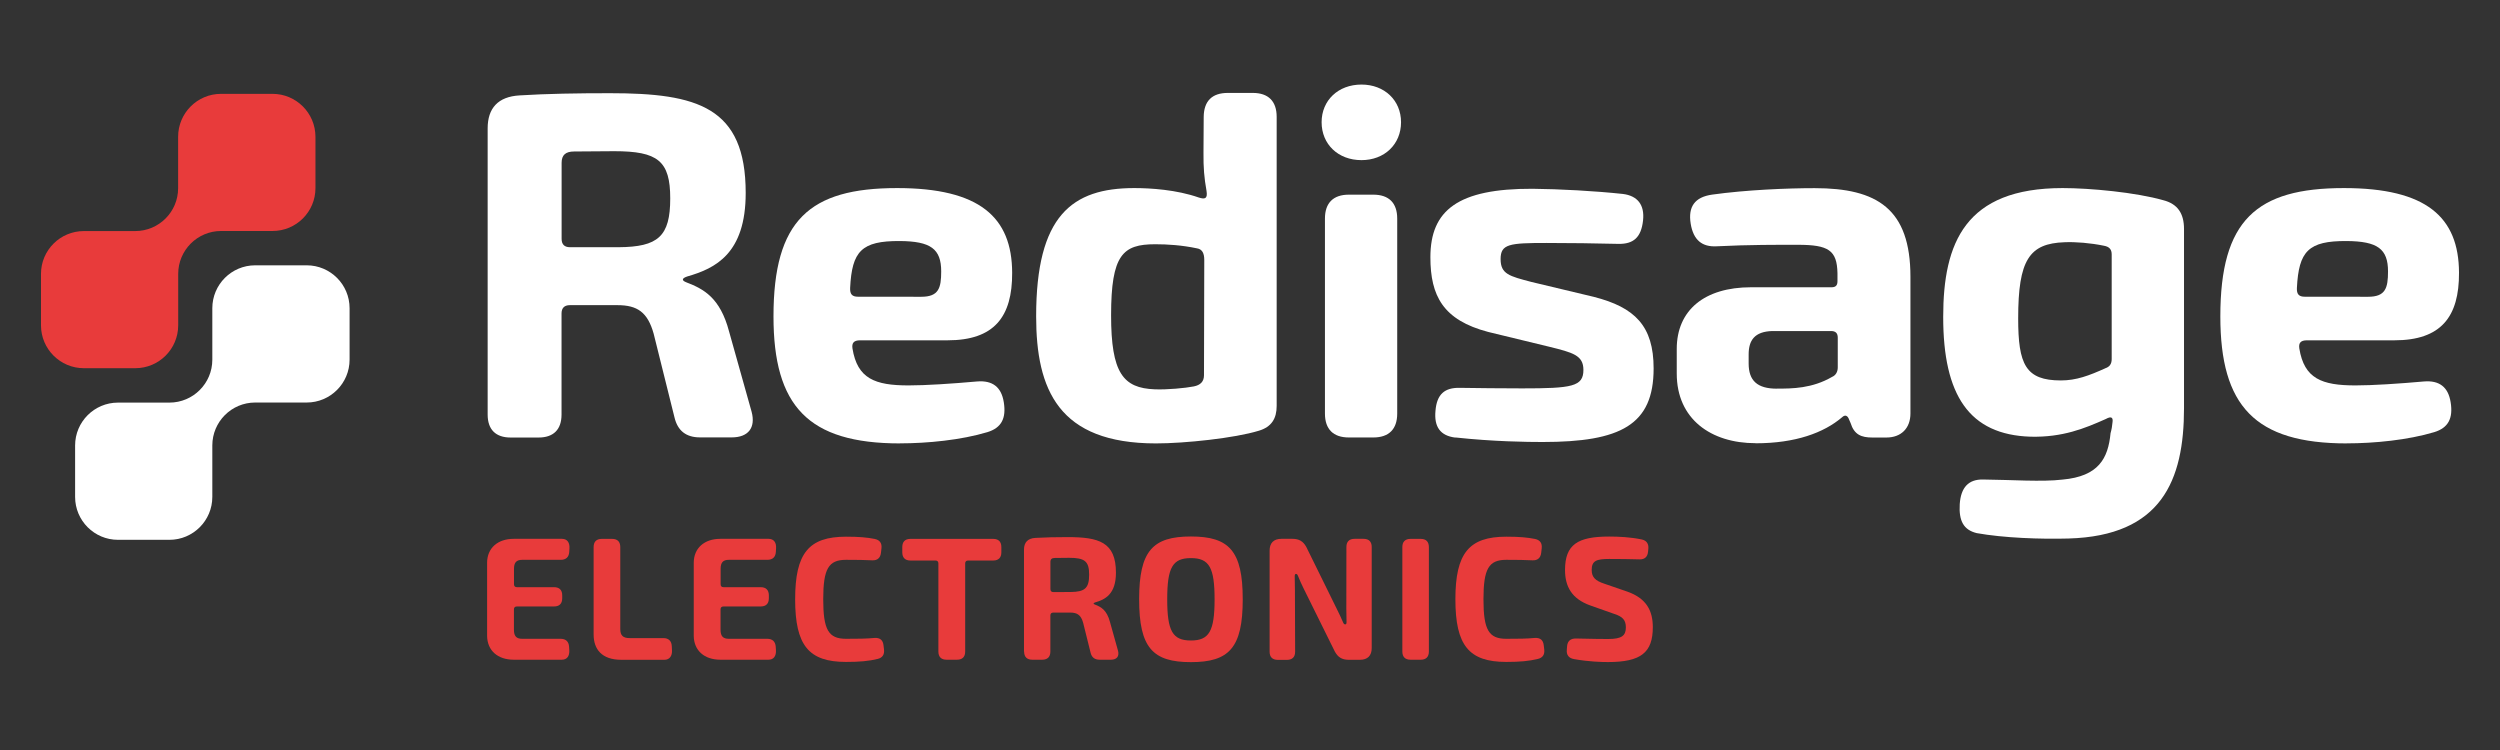
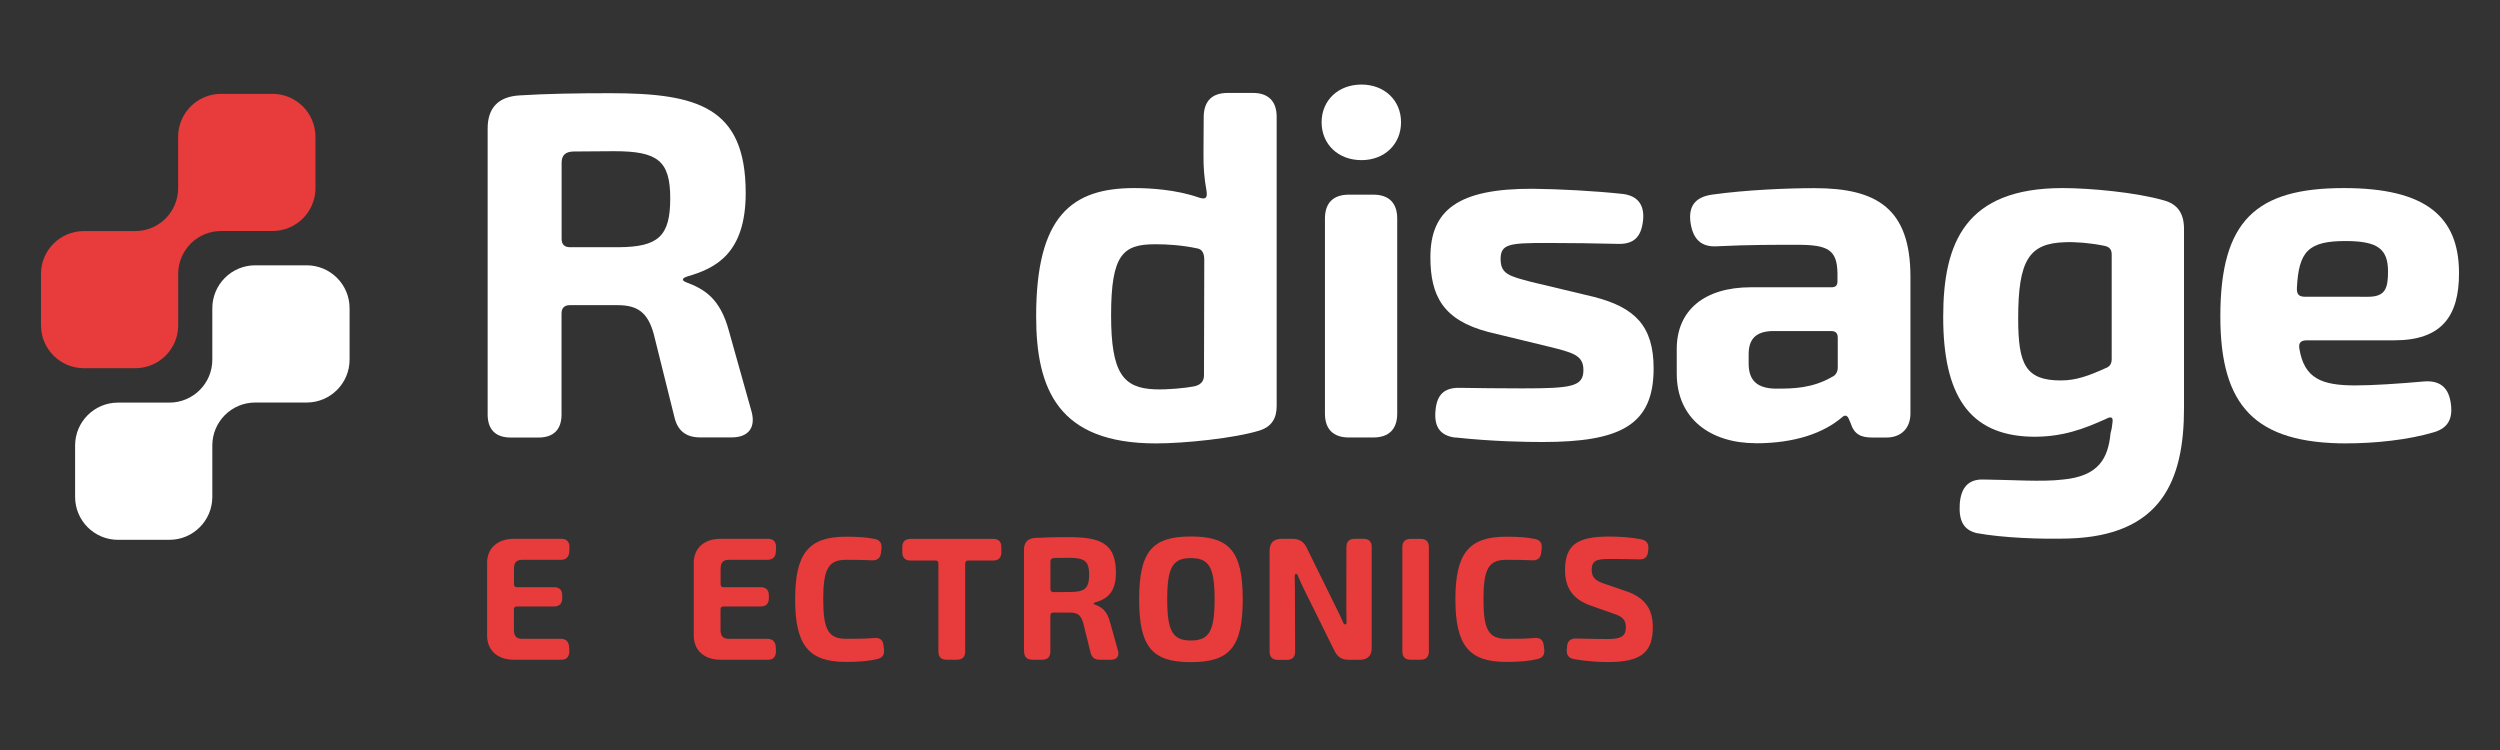
<svg xmlns="http://www.w3.org/2000/svg" width="500" zoomAndPan="magnify" viewBox="0 0 375 112.5" height="150" preserveAspectRatio="xMidYMid meet" version="1.0">
  <rect x="0" y="0" width="375" height="112.5" fill="#333333" stroke="none" />
  <defs>
    <clipPath id="41efa92ade">
      <path d="M 6 14 L 47.52 14 L 47.52 55.449 L 6 55.449 Z M 6 14 " clip-rule="nonzero" />
    </clipPath>
    <clipPath id="9ca3686de5">
      <path d="M 40.875 14.078 L 33.152 14.078 C 29.602 14.078 26.719 16.961 26.719 20.516 L 26.719 28.227 C 26.719 31.777 23.836 34.66 20.285 34.66 L 12.582 34.66 C 9.031 34.66 6.148 37.531 6.148 41.086 L 6.148 48.797 C 6.148 52.348 9.031 55.23 12.582 55.23 L 20.293 55.23 C 23.848 55.23 26.73 52.348 26.73 48.797 L 26.73 41.086 C 26.73 37.531 29.613 34.648 33.164 34.648 L 40.887 34.648 C 44.438 34.648 47.32 31.77 47.32 28.215 L 47.32 20.516 C 47.312 16.961 44.43 14.078 40.875 14.078 " clip-rule="nonzero" />
    </clipPath>
    <clipPath id="e411db9623">
      <path d="M 0.086 0 L 41.422 0 L 41.422 41.434 L 0.086 41.434 Z M 0.086 0 " clip-rule="nonzero" />
    </clipPath>
    <clipPath id="ddbb1b98a6">
      <path d="M 34.875 0.078 L 27.152 0.078 C 23.602 0.078 20.719 2.961 20.719 6.516 L 20.719 14.227 C 20.719 17.777 17.836 20.66 14.285 20.66 L 6.582 20.66 C 3.031 20.66 0.148 23.531 0.148 27.086 L 0.148 34.797 C 0.148 38.348 3.031 41.23 6.582 41.23 L 14.293 41.23 C 17.848 41.23 20.73 38.348 20.73 34.797 L 20.73 27.086 C 20.73 23.531 23.613 20.648 27.164 20.648 L 34.887 20.648 C 38.438 20.648 41.32 17.77 41.32 14.215 L 41.32 6.516 C 41.312 2.961 38.43 0.078 34.875 0.078 " clip-rule="nonzero" />
    </clipPath>
    <clipPath id="77268e04f0">
      <rect x="0" width="42" y="0" height="42" />
    </clipPath>
    <clipPath id="b8663b91b6">
      <path d="M 11.059 39.664 L 52.633 39.664 L 52.633 81 L 11.059 81 Z M 11.059 39.664 " clip-rule="nonzero" />
    </clipPath>
    <clipPath id="61feddc21e">
      <path d="M 45.992 39.797 L 38.281 39.797 C 34.727 39.797 31.848 42.68 31.848 46.234 L 31.848 53.957 C 31.848 57.508 28.965 60.391 25.41 60.391 L 17.699 60.391 C 14.148 60.391 11.266 63.273 11.266 66.824 L 11.266 74.535 C 11.266 78.09 14.148 80.973 17.699 80.973 L 25.41 80.973 C 28.965 80.973 31.848 78.09 31.848 74.535 L 31.848 66.816 C 31.848 63.262 34.727 60.379 38.281 60.379 L 46.004 60.379 C 49.555 60.379 52.438 57.496 52.438 53.945 L 52.438 46.234 C 52.438 42.68 49.555 39.797 46.004 39.797 " clip-rule="nonzero" />
    </clipPath>
    <clipPath id="c2283c047c">
      <path d="M 0.105 0.664 L 41.441 0.664 L 41.441 42 L 0.105 42 Z M 0.105 0.664 " clip-rule="nonzero" />
    </clipPath>
    <clipPath id="4fb13c9e26">
      <path d="M 34.992 0.797 L 27.281 0.797 C 23.727 0.797 20.848 3.68 20.848 7.234 L 20.848 14.957 C 20.848 18.508 17.965 21.391 14.41 21.391 L 6.699 21.391 C 3.148 21.391 0.266 24.273 0.266 27.824 L 0.266 35.535 C 0.266 39.09 3.148 41.973 6.699 41.973 L 14.41 41.973 C 17.965 41.973 20.848 39.09 20.848 35.535 L 20.848 27.816 C 20.848 24.262 23.727 21.379 27.281 21.379 L 35.004 21.379 C 38.555 21.379 41.438 18.496 41.438 14.945 L 41.438 7.234 C 41.438 3.68 38.555 0.797 35.004 0.797 " clip-rule="nonzero" />
    </clipPath>
    <clipPath id="43c03c5008">
      <rect x="0" width="42" y="0" height="42" />
    </clipPath>
    <clipPath id="344eb04416">
      <path d="M 73.047 80.797 L 85.488 80.797 L 85.488 98.996 L 73.047 98.996 Z M 73.047 80.797 " clip-rule="nonzero" />
    </clipPath>
    <clipPath id="8bd3ddc7e9">
      <path d="M 73.066 95.395 L 73.066 84.398 C 73.078 82.215 74.652 80.824 77.059 80.824 L 84.301 80.824 C 85.078 80.824 85.469 81.387 85.418 82.227 L 85.387 82.781 C 85.344 83.559 84.895 83.973 84.121 83.973 L 78.332 83.973 C 77.473 83.973 77.098 84.363 77.098 85.324 L 77.098 87.629 C 77.098 87.93 77.25 88.078 77.547 88.078 L 83.109 88.078 C 83.906 88.078 84.332 88.504 84.332 89.301 L 84.332 89.746 C 84.332 90.543 83.906 90.969 83.109 90.969 L 77.535 90.969 C 77.238 90.969 77.09 91.121 77.09 91.418 L 77.09 94.469 C 77.09 95.426 77.461 95.82 78.324 95.82 L 84.098 95.82 C 84.875 95.82 85.312 96.234 85.363 97.012 L 85.395 97.555 C 85.438 98.406 85.055 98.957 84.277 98.957 L 77.059 98.957 C 74.641 98.957 73.09 97.566 73.066 95.383 " clip-rule="nonzero" />
    </clipPath>
    <clipPath id="44a44953b6">
      <path d="M 0.047 0.797 L 12.488 0.797 L 12.488 18.996 L 0.047 18.996 Z M 0.047 0.797 " clip-rule="nonzero" />
    </clipPath>
    <clipPath id="65fc08f2e1">
      <path d="M 0.066 15.395 L 0.066 4.398 C 0.078 2.215 1.652 0.824 4.059 0.824 L 11.301 0.824 C 12.078 0.824 12.469 1.387 12.418 2.227 L 12.387 2.781 C 12.344 3.559 11.895 3.973 11.121 3.973 L 5.332 3.973 C 4.473 3.973 4.098 4.363 4.098 5.324 L 4.098 7.629 C 4.098 7.93 4.25 8.078 4.547 8.078 L 10.109 8.078 C 10.906 8.078 11.332 8.504 11.332 9.301 L 11.332 9.746 C 11.332 10.543 10.906 10.969 10.109 10.969 L 4.535 10.969 C 4.238 10.969 4.09 11.121 4.09 11.418 L 4.09 14.469 C 4.09 15.426 4.461 15.82 5.324 15.82 L 11.098 15.82 C 11.875 15.82 12.312 16.234 12.363 17.012 L 12.395 17.555 C 12.438 18.406 12.055 18.957 11.277 18.957 L 4.059 18.957 C 1.641 18.957 0.09 17.566 0.066 15.383 " clip-rule="nonzero" />
    </clipPath>
    <clipPath id="8e8bf72910">
      <rect x="0" width="13" y="0" height="19" />
    </clipPath>
    <clipPath id="74cc1664dc">
-       <path d="M 89 80.797 L 100.805 80.797 L 100.805 98.996 L 89 98.996 Z M 89 80.797 " clip-rule="nonzero" />
-     </clipPath>
+       </clipPath>
    <clipPath id="befc6460fe">
      <path d="M 89.043 95.172 L 89.043 82.059 C 89.043 81.258 89.469 80.832 90.266 80.832 L 91.82 80.832 C 92.617 80.832 93.043 81.258 93.043 82.059 L 93.043 94.363 C 93.043 95.32 93.449 95.715 94.449 95.715 L 99.5 95.715 C 100.277 95.715 100.723 96.129 100.766 96.906 L 100.797 97.566 C 100.84 98.352 100.457 98.969 99.68 98.969 L 93.191 98.969 C 90.277 98.969 89.043 97.395 89.043 95.172 " clip-rule="nonzero" />
    </clipPath>
    <clipPath id="d18b5b23e0">
      <path d="M 0 0.797 L 11.805 0.797 L 11.805 18.996 L 0 18.996 Z M 0 0.797 " clip-rule="nonzero" />
    </clipPath>
    <clipPath id="5b3c004c2e">
      <path d="M 0.043 15.172 L 0.043 2.059 C 0.043 1.258 0.469 0.832 1.266 0.832 L 2.82 0.832 C 3.617 0.832 4.043 1.258 4.043 2.059 L 4.043 14.363 C 4.043 15.32 4.449 15.715 5.449 15.715 L 10.5 15.715 C 11.277 15.715 11.723 16.129 11.766 16.906 L 11.797 17.566 C 11.84 18.352 11.457 18.969 10.68 18.969 L 4.191 18.969 C 1.277 18.969 0.043 17.395 0.043 15.172 " clip-rule="nonzero" />
    </clipPath>
    <clipPath id="cef58c2a1e">
      <rect x="0" width="12" y="0" height="19" />
    </clipPath>
    <clipPath id="2a04aa9bec">
      <path d="M 104.031 80.797 L 116.469 80.797 L 116.469 98.996 L 104.031 98.996 Z M 104.031 80.797 " clip-rule="nonzero" />
    </clipPath>
    <clipPath id="0157860691">
      <path d="M 104.062 95.395 L 104.062 84.398 C 104.074 82.215 105.648 80.824 108.051 80.824 L 115.297 80.824 C 116.07 80.824 116.465 81.387 116.41 82.227 L 116.379 82.781 C 116.336 83.559 115.891 83.973 115.113 83.973 L 109.328 83.973 C 108.465 83.973 108.094 84.363 108.094 85.324 L 108.094 87.629 C 108.094 87.93 108.242 88.078 108.539 88.078 L 114.105 88.078 C 114.902 88.078 115.328 88.504 115.328 89.301 L 115.328 89.746 C 115.328 90.543 114.902 90.969 114.105 90.969 L 108.531 90.969 C 108.23 90.969 108.082 91.121 108.082 91.418 L 108.082 94.469 C 108.082 95.426 108.457 95.82 109.316 95.82 L 115.094 95.82 C 115.871 95.82 116.305 96.234 116.359 97.012 L 116.391 97.555 C 116.434 98.406 116.051 98.957 115.273 98.957 L 108.051 98.957 C 105.637 98.957 104.086 97.566 104.062 95.383 " clip-rule="nonzero" />
    </clipPath>
    <clipPath id="098fca50d1">
      <path d="M 0.051 0.797 L 12.469 0.797 L 12.469 18.996 L 0.051 18.996 Z M 0.051 0.797 " clip-rule="nonzero" />
    </clipPath>
    <clipPath id="4221843c97">
      <path d="M 0.062 15.395 L 0.062 4.398 C 0.074 2.215 1.648 0.824 4.051 0.824 L 11.297 0.824 C 12.07 0.824 12.465 1.387 12.41 2.227 L 12.379 2.781 C 12.336 3.559 11.891 3.973 11.113 3.973 L 5.328 3.973 C 4.465 3.973 4.094 4.363 4.094 5.324 L 4.094 7.629 C 4.094 7.93 4.242 8.078 4.539 8.078 L 10.105 8.078 C 10.902 8.078 11.328 8.504 11.328 9.301 L 11.328 9.746 C 11.328 10.543 10.902 10.969 10.105 10.969 L 4.531 10.969 C 4.23 10.969 4.082 11.121 4.082 11.418 L 4.082 14.469 C 4.082 15.426 4.457 15.82 5.316 15.82 L 11.094 15.82 C 11.871 15.82 12.305 16.234 12.359 17.012 L 12.391 17.555 C 12.434 18.406 12.051 18.957 11.273 18.957 L 4.051 18.957 C 1.637 18.957 0.086 17.566 0.062 15.383 " clip-rule="nonzero" />
    </clipPath>
    <clipPath id="ecbaf7bfaf">
      <rect x="0" width="13" y="0" height="19" />
    </clipPath>
    <clipPath id="b55ec5722b">
      <path d="M 119.23 80.453 L 132.707 80.453 L 132.707 99.34 L 119.23 99.34 Z M 119.23 80.453 " clip-rule="nonzero" />
    </clipPath>
    <clipPath id="071c2d520c">
      <path d="M 119.273 89.895 C 119.273 82.98 121.305 80.504 126.91 80.504 C 128.855 80.504 130.039 80.609 131.227 80.844 C 131.973 81.004 132.312 81.492 132.219 82.258 L 132.145 82.918 C 132.059 83.695 131.59 84.09 130.824 84.047 C 129.688 83.992 128.633 83.973 126.91 83.973 C 124.273 83.973 123.484 85.312 123.484 89.895 C 123.484 94.48 124.273 95.82 126.91 95.82 C 128.719 95.82 129.984 95.809 131.188 95.691 C 131.973 95.641 132.441 95.992 132.527 96.801 L 132.602 97.426 C 132.688 98.16 132.379 98.672 131.645 98.84 C 130.336 99.16 128.953 99.289 126.91 99.289 C 121.305 99.289 119.273 96.82 119.273 89.895 " clip-rule="nonzero" />
    </clipPath>
    <clipPath id="d7c3eae746">
      <path d="M 0.23 0.453 L 13.707 0.453 L 13.707 19.34 L 0.23 19.34 Z M 0.23 0.453 " clip-rule="nonzero" />
    </clipPath>
    <clipPath id="f9f72770ed">
      <path d="M 0.273 9.895 C 0.273 2.98 2.305 0.504 7.91 0.504 C 9.855 0.504 11.039 0.609 12.227 0.844 C 12.973 1.004 13.312 1.492 13.219 2.258 L 13.145 2.918 C 13.059 3.695 12.59 4.09 11.824 4.047 C 10.688 3.992 9.633 3.973 7.91 3.973 C 5.273 3.973 4.484 5.312 4.484 9.895 C 4.484 14.48 5.273 15.82 7.91 15.82 C 9.719 15.82 10.984 15.809 12.188 15.691 C 12.973 15.641 13.441 15.992 13.527 16.801 L 13.602 17.426 C 13.688 18.16 13.379 18.672 12.645 18.84 C 11.336 19.16 9.953 19.289 7.91 19.289 C 2.305 19.289 0.273 16.82 0.273 9.895 " clip-rule="nonzero" />
    </clipPath>
    <clipPath id="7cbf3d624b">
      <rect x="0" width="14" y="0" height="20" />
    </clipPath>
    <clipPath id="5b6188eec7">
      <path d="M 135.242 80.797 L 150.215 80.797 L 150.215 98.996 L 135.242 98.996 Z M 135.242 80.797 " clip-rule="nonzero" />
    </clipPath>
    <clipPath id="ae19171b54">
      <path d="M 140.758 97.734 L 140.758 84.523 C 140.758 84.227 140.609 84.078 140.312 84.078 L 136.566 84.078 C 135.77 84.078 135.344 83.652 135.344 82.855 L 135.344 82.059 C 135.344 81.258 135.77 80.832 136.566 80.832 L 148.98 80.832 C 149.777 80.832 150.203 81.258 150.203 82.059 L 150.203 82.855 C 150.203 83.652 149.777 84.078 148.98 84.078 L 145.227 84.078 C 144.93 84.078 144.777 84.227 144.777 84.523 L 144.777 97.734 C 144.777 98.531 144.355 98.957 143.555 98.957 L 141.98 98.957 C 141.184 98.957 140.758 98.531 140.758 97.734 " clip-rule="nonzero" />
    </clipPath>
    <clipPath id="653eadf4df">
      <path d="M 0.242 0.797 L 15.215 0.797 L 15.215 18.996 L 0.242 18.996 Z M 0.242 0.797 " clip-rule="nonzero" />
    </clipPath>
    <clipPath id="578f8ebd48">
      <path d="M 5.758 17.734 L 5.758 4.523 C 5.758 4.227 5.609 4.078 5.312 4.078 L 1.566 4.078 C 0.77 4.078 0.344 3.652 0.344 2.855 L 0.344 2.059 C 0.344 1.258 0.77 0.832 1.566 0.832 L 13.98 0.832 C 14.777 0.832 15.203 1.258 15.203 2.059 L 15.203 2.855 C 15.203 3.652 14.777 4.078 13.98 4.078 L 10.227 4.078 C 9.93 4.078 9.777 4.227 9.777 4.523 L 9.777 17.734 C 9.777 18.531 9.355 18.957 8.555 18.957 L 6.98 18.957 C 6.184 18.957 5.758 18.531 5.758 17.734 " clip-rule="nonzero" />
    </clipPath>
    <clipPath id="bbb083e7cc">
      <rect x="0" width="16" y="0" height="19" />
    </clipPath>
    <clipPath id="765c3e5853">
      <path d="M 153.555 80.566 L 167.836 80.566 L 167.836 98.996 L 153.555 98.996 Z M 153.555 80.566 " clip-rule="nonzero" />
    </clipPath>
    <clipPath id="a11433ec77">
      <path d="M 153.598 97.734 L 153.598 82.449 C 153.598 81.375 154.148 80.75 155.309 80.684 C 156.766 80.602 158.383 80.566 160.137 80.566 C 164.809 80.566 167.391 81.293 167.391 85.898 C 167.391 89.141 165.766 89.93 164.266 90.363 C 163.988 90.461 163.945 90.578 164.234 90.684 C 165.125 91.023 166.02 91.48 166.5 93.309 L 167.699 97.598 C 167.926 98.449 167.52 98.957 166.637 98.957 L 164.945 98.957 C 164.203 98.957 163.754 98.605 163.586 97.895 L 162.469 93.406 C 162.148 92.258 161.594 91.887 160.531 91.887 L 158 91.887 C 157.703 91.887 157.555 92.035 157.555 92.332 L 157.555 97.734 C 157.555 98.531 157.129 98.957 156.332 98.957 L 154.84 98.957 C 154.043 98.957 153.617 98.531 153.617 97.734 M 160.617 88.801 C 162.734 88.777 163.371 88.227 163.371 86.195 C 163.371 84.184 162.711 83.672 160.371 83.672 C 159.66 83.672 158.945 83.695 158.234 83.695 C 157.777 83.695 157.562 83.875 157.562 84.301 L 157.562 88.363 C 157.562 88.664 157.715 88.812 158.012 88.812 Z M 160.617 88.801 " clip-rule="nonzero" />
    </clipPath>
    <clipPath id="731f8b265c">
      <path d="M 0.555 0.566 L 14.836 0.566 L 14.836 18.996 L 0.555 18.996 Z M 0.555 0.566 " clip-rule="nonzero" />
    </clipPath>
    <clipPath id="6503b4f459">
      <path d="M 0.598 17.734 L 0.598 2.449 C 0.598 1.375 1.148 0.75 2.309 0.684 C 3.766 0.602 5.383 0.566 7.137 0.566 C 11.809 0.566 14.391 1.293 14.391 5.898 C 14.391 9.141 12.766 9.93 11.266 10.363 C 10.988 10.461 10.945 10.578 11.234 10.684 C 12.125 11.023 13.02 11.48 13.5 13.309 L 14.699 17.598 C 14.926 18.449 14.52 18.957 13.637 18.957 L 11.945 18.957 C 11.203 18.957 10.754 18.605 10.586 17.895 L 9.469 13.406 C 9.148 12.258 8.594 11.887 7.531 11.887 L 5 11.887 C 4.703 11.887 4.555 12.035 4.555 12.332 L 4.555 17.734 C 4.555 18.531 4.129 18.957 3.332 18.957 L 1.84 18.957 C 1.043 18.957 0.617 18.531 0.617 17.734 M 7.617 8.801 C 9.734 8.777 10.371 8.227 10.371 6.195 C 10.371 4.184 9.711 3.672 7.371 3.672 C 6.66 3.672 5.945 3.695 5.234 3.695 C 4.777 3.695 4.562 3.875 4.562 4.301 L 4.562 8.363 C 4.562 8.664 4.715 8.812 5.012 8.812 Z M 7.617 8.801 " clip-rule="nonzero" />
    </clipPath>
    <clipPath id="d5dae43425">
      <rect x="0" width="15" y="0" height="19" />
    </clipPath>
    <clipPath id="e11ef3f71f">
      <path d="M 170.828 80.453 L 186.492 80.453 L 186.492 99.34 L 170.828 99.34 Z M 170.828 80.453 " clip-rule="nonzero" />
    </clipPath>
    <clipPath id="a4e1d1650f">
      <path d="M 170.871 89.895 C 170.871 82.621 172.914 80.473 178.637 80.473 C 184.367 80.473 186.41 82.621 186.41 89.895 C 186.41 97.172 184.367 99.32 178.637 99.32 C 172.914 99.32 170.871 97.172 170.871 89.895 M 182.188 89.895 C 182.188 85.098 181.367 83.715 178.637 83.715 C 175.902 83.715 175.082 85.098 175.082 89.895 C 175.082 94.691 175.902 96.074 178.637 96.074 C 181.367 96.074 182.188 94.691 182.188 89.895 " clip-rule="nonzero" />
    </clipPath>
    <clipPath id="a93f022707">
      <path d="M 0.828 0.453 L 16.484 0.453 L 16.484 19.34 L 0.828 19.34 Z M 0.828 0.453 " clip-rule="nonzero" />
    </clipPath>
    <clipPath id="0b5df42ea6">
      <path d="M 0.871 9.895 C 0.871 2.621 2.914 0.473 8.637 0.473 C 14.367 0.473 16.41 2.621 16.41 9.895 C 16.41 17.172 14.367 19.32 8.637 19.32 C 2.914 19.32 0.871 17.172 0.871 9.895 M 12.188 9.895 C 12.188 5.098 11.367 3.715 8.637 3.715 C 5.902 3.715 5.082 5.098 5.082 9.895 C 5.082 14.691 5.902 16.074 8.637 16.074 C 11.367 16.074 12.188 14.691 12.188 9.895 " clip-rule="nonzero" />
    </clipPath>
    <clipPath id="aad8df4543">
      <rect x="0" width="17" y="0" height="20" />
    </clipPath>
    <clipPath id="77ffd8b6de">
      <path d="M 190.41 80.797 L 205.844 80.797 L 205.844 98.996 L 190.41 98.996 Z M 190.41 80.797 " clip-rule="nonzero" />
    </clipPath>
    <clipPath id="21b64bb55c">
      <path d="M 190.441 97.734 L 190.441 82.59 C 190.441 81.441 191.059 80.824 192.207 80.824 L 193.879 80.824 C 194.879 80.824 195.492 81.207 195.961 82.078 L 200.559 91.418 C 200.887 92.078 201.195 92.727 201.48 93.395 C 201.566 93.586 201.641 93.66 201.789 93.66 C 201.941 93.66 201.992 93.5 201.98 93.27 C 201.961 92.641 201.949 91.992 201.949 91.344 L 201.961 82.047 C 201.961 81.25 202.387 80.824 203.184 80.824 L 204.535 80.824 C 205.332 80.824 205.758 81.25 205.758 82.047 L 205.758 97.203 C 205.758 98.352 205.141 98.969 203.992 98.969 L 202.301 98.969 C 201.301 98.969 200.684 98.586 200.215 97.715 L 195.527 88.238 C 195.219 87.629 194.953 87.004 194.688 86.363 C 194.609 86.172 194.547 86.09 194.387 86.09 C 194.262 86.09 194.207 86.215 194.207 86.438 C 194.227 87.098 194.238 87.789 194.238 88.449 L 194.27 97.758 C 194.27 98.555 193.844 98.98 193.047 98.98 L 191.664 98.98 C 190.867 98.98 190.441 98.555 190.441 97.758 " clip-rule="nonzero" />
    </clipPath>
    <clipPath id="07c78437a0">
      <path d="M 0.41 0.797 L 15.84 0.797 L 15.84 18.996 L 0.41 18.996 Z M 0.41 0.797 " clip-rule="nonzero" />
    </clipPath>
    <clipPath id="a734f38062">
      <path d="M 0.441 17.734 L 0.441 2.59 C 0.441 1.441 1.059 0.824 2.207 0.824 L 3.879 0.824 C 4.879 0.824 5.492 1.207 5.961 2.078 L 10.559 11.418 C 10.887 12.078 11.195 12.727 11.48 13.395 C 11.566 13.586 11.641 13.66 11.789 13.66 C 11.941 13.66 11.992 13.5 11.98 13.27 C 11.961 12.641 11.949 11.992 11.949 11.344 L 11.961 2.047 C 11.961 1.25 12.387 0.824 13.184 0.824 L 14.535 0.824 C 15.332 0.824 15.758 1.25 15.758 2.047 L 15.758 17.203 C 15.758 18.352 15.141 18.969 13.992 18.969 L 12.301 18.969 C 11.301 18.969 10.684 18.586 10.215 17.715 L 5.527 8.238 C 5.219 7.629 4.953 7.004 4.688 6.363 C 4.609 6.172 4.547 6.09 4.387 6.09 C 4.262 6.09 4.207 6.215 4.207 6.438 C 4.227 7.098 4.238 7.789 4.238 8.449 L 4.27 17.758 C 4.27 18.555 3.844 18.98 3.047 18.98 L 1.664 18.98 C 0.867 18.98 0.441 18.555 0.441 17.758 " clip-rule="nonzero" />
    </clipPath>
    <clipPath id="ff230b964f">
      <rect x="0" width="16" y="0" height="19" />
    </clipPath>
    <clipPath id="675fb8e3fc">
      <path d="M 210.336 80.797 L 214.363 80.797 L 214.363 98.996 L 210.336 98.996 Z M 210.336 80.797 " clip-rule="nonzero" />
    </clipPath>
    <clipPath id="e79cb4f0f1">
      <path d="M 210.352 97.734 L 210.352 82.059 C 210.352 81.258 210.777 80.832 211.578 80.832 L 213.109 80.832 C 213.906 80.832 214.332 81.258 214.332 82.059 L 214.332 97.734 C 214.332 98.531 213.906 98.957 213.109 98.957 L 211.578 98.957 C 210.777 98.957 210.352 98.531 210.352 97.734 " clip-rule="nonzero" />
    </clipPath>
    <clipPath id="3d35c58331">
      <path d="M 0.336 0.797 L 4.363 0.797 L 4.363 18.996 L 0.336 18.996 Z M 0.336 0.797 " clip-rule="nonzero" />
    </clipPath>
    <clipPath id="b40121ac67">
      <path d="M 0.352 17.734 L 0.352 2.059 C 0.352 1.258 0.777 0.832 1.578 0.832 L 3.109 0.832 C 3.906 0.832 4.332 1.258 4.332 2.059 L 4.332 17.734 C 4.332 18.531 3.906 18.957 3.109 18.957 L 1.578 18.957 C 0.777 18.957 0.352 18.531 0.352 17.734 " clip-rule="nonzero" />
    </clipPath>
    <clipPath id="05e94ea9e3">
      <rect x="0" width="5" y="0" height="19" />
    </clipPath>
    <clipPath id="1105c92d12">
      <path d="M 218.281 80.453 L 231.758 80.453 L 231.758 99.34 L 218.281 99.34 Z M 218.281 80.453 " clip-rule="nonzero" />
    </clipPath>
    <clipPath id="489d34da72">
      <path d="M 218.309 89.895 C 218.309 82.98 220.34 80.504 225.945 80.504 C 227.895 80.504 229.062 80.609 230.266 80.844 C 231.008 81.004 231.348 81.492 231.254 82.258 L 231.18 82.918 C 231.094 83.695 230.625 84.09 229.859 84.047 C 228.723 83.992 227.668 83.973 225.945 83.973 C 223.309 83.973 222.52 85.312 222.52 89.895 C 222.52 94.48 223.309 95.82 225.945 95.82 C 227.754 95.82 229.02 95.809 230.223 95.691 C 231.008 95.641 231.477 95.992 231.562 96.801 L 231.637 97.426 C 231.723 98.16 231.414 98.672 230.68 98.84 C 229.371 99.16 227.988 99.289 225.945 99.289 C 220.34 99.289 218.309 96.82 218.309 89.895 " clip-rule="nonzero" />
    </clipPath>
    <clipPath id="ce53fd0ad8">
      <path d="M 0.281 0.453 L 13.758 0.453 L 13.758 19.34 L 0.281 19.34 Z M 0.281 0.453 " clip-rule="nonzero" />
    </clipPath>
    <clipPath id="4b9814cc00">
      <path d="M 0.309 9.895 C 0.309 2.98 2.34 0.504 7.945 0.504 C 9.895 0.504 11.062 0.609 12.266 0.844 C 13.008 1.004 13.348 1.492 13.254 2.258 L 13.18 2.918 C 13.094 3.695 12.625 4.09 11.859 4.047 C 10.723 3.992 9.668 3.973 7.945 3.973 C 5.309 3.973 4.52 5.312 4.52 9.895 C 4.52 14.48 5.309 15.82 7.945 15.82 C 9.754 15.82 11.02 15.809 12.223 15.691 C 13.008 15.641 13.477 15.992 13.562 16.801 L 13.637 17.426 C 13.723 18.16 13.414 18.672 12.68 18.84 C 11.371 19.16 9.988 19.289 7.945 19.289 C 2.34 19.289 0.309 16.82 0.309 9.895 " clip-rule="nonzero" />
    </clipPath>
    <clipPath id="f1ae4dc666">
      <rect x="0" width="14" y="0" height="20" />
    </clipPath>
    <clipPath id="d0f3fa8a6f">
      <path d="M 234.75 80.453 L 247.996 80.453 L 247.996 99.34 L 234.75 99.34 Z M 234.75 80.453 " clip-rule="nonzero" />
    </clipPath>
    <clipPath id="3f68ba095a">
      <path d="M 236.094 98.863 C 235.305 98.715 234.957 98.246 235.02 97.48 L 235.062 96.938 C 235.125 96.16 235.582 95.758 236.402 95.777 C 238.953 95.832 240.199 95.852 241.211 95.852 C 243.316 95.852 243.879 95.32 243.879 94.098 C 243.879 93 243.379 92.492 242.168 92.098 L 238.527 90.812 C 235.762 89.82 234.754 87.98 234.754 85.504 C 234.754 81.664 236.668 80.484 241.359 80.484 C 242.816 80.484 244.57 80.566 246.262 80.918 C 246.996 81.078 247.324 81.578 247.25 82.332 L 247.207 82.75 C 247.145 83.523 246.699 83.93 245.934 83.906 C 244.551 83.863 242.848 83.844 241.379 83.844 C 239.445 83.844 238.754 84.121 238.754 85.504 C 238.754 86.566 239.285 87.109 240.645 87.555 L 244.082 88.738 C 246.996 89.758 247.922 91.641 247.922 94.078 C 247.922 97.883 246.145 99.309 241.199 99.309 C 240.211 99.309 238.328 99.258 236.082 98.863 " clip-rule="nonzero" />
    </clipPath>
    <clipPath id="206b05af3f">
      <path d="M 0.75 0.453 L 13.996 0.453 L 13.996 19.34 L 0.75 19.34 Z M 0.75 0.453 " clip-rule="nonzero" />
    </clipPath>
    <clipPath id="2cbe79c8f0">
      <path d="M 2.094 18.863 C 1.305 18.715 0.957 18.246 1.02 17.48 L 1.062 16.938 C 1.125 16.16 1.582 15.758 2.402 15.777 C 4.953 15.832 6.199 15.852 7.211 15.852 C 9.316 15.852 9.879 15.32 9.879 14.098 C 9.879 13 9.379 12.492 8.168 12.098 L 4.527 10.812 C 1.762 9.82 0.754 7.98 0.754 5.504 C 0.754 1.664 2.668 0.484 7.359 0.484 C 8.816 0.484 10.57 0.566 12.262 0.918 C 12.996 1.078 13.324 1.578 13.25 2.332 L 13.207 2.75 C 13.145 3.523 12.699 3.93 11.934 3.906 C 10.551 3.863 8.848 3.844 7.379 3.844 C 5.445 3.844 4.754 4.121 4.754 5.504 C 4.754 6.566 5.285 7.109 6.645 7.555 L 10.082 8.738 C 12.996 9.758 13.922 11.641 13.922 14.078 C 13.922 17.883 12.145 19.309 7.199 19.309 C 6.211 19.309 4.328 19.258 2.082 18.863 " clip-rule="nonzero" />
    </clipPath>
    <clipPath id="5609e460f9">
      <rect x="0" width="14" y="0" height="20" />
    </clipPath>
    <clipPath id="51c45277ef">
      <path d="M 73.059 13.824 L 113 13.824 L 113 65.82 L 73.059 65.82 Z M 73.059 13.824 " clip-rule="nonzero" />
    </clipPath>
    <clipPath id="de3e40baa9">
      <path d="M 73.148 62.184 L 73.148 19.254 C 73.148 16.234 74.699 14.492 77.945 14.309 C 82.039 14.055 86.57 13.98 91.496 13.98 C 104.602 13.98 111.855 16.023 111.855 28.945 C 111.855 38.062 107.301 40.262 103.066 41.477 C 102.293 41.742 102.176 42.059 102.992 42.367 C 105.504 43.336 108.016 44.613 109.363 49.73 L 112.746 61.781 C 113.375 64.164 112.238 65.609 109.758 65.609 L 105.004 65.609 C 102.91 65.609 101.652 64.609 101.176 62.621 L 98.047 50.047 C 97.145 46.836 95.613 45.773 92.613 45.773 L 85.484 45.773 C 84.656 45.773 84.23 46.199 84.23 47.027 L 84.23 62.184 C 84.23 64.43 83.027 65.629 80.785 65.629 L 76.594 65.629 C 74.352 65.629 73.148 64.43 73.148 62.184 M 92.793 37.082 C 98.719 37.039 100.535 35.465 100.535 29.766 C 100.535 24.117 98.676 22.68 92.125 22.68 C 90.125 22.68 88.133 22.723 86.125 22.723 C 84.848 22.723 84.242 23.246 84.242 24.426 L 84.242 35.828 C 84.242 36.656 84.668 37.082 85.496 37.082 Z M 92.793 37.082 " clip-rule="nonzero" />
    </clipPath>
    <clipPath id="2df22592bf">
      <path d="M 0.059 0.859 L 40 0.859 L 40 52.707 L 0.059 52.707 Z M 0.059 0.859 " clip-rule="nonzero" />
    </clipPath>
    <clipPath id="af9bd426ea">
      <path d="M 0.148 49.184 L 0.148 6.254 C 0.148 3.234 1.699 1.492 4.945 1.309 C 9.039 1.055 13.57 0.98 18.496 0.98 C 31.602 0.98 38.855 3.023 38.855 15.945 C 38.855 25.062 34.301 27.262 30.066 28.477 C 29.293 28.742 29.176 29.059 29.992 29.367 C 32.504 30.336 35.016 31.613 36.363 36.73 L 39.746 48.781 C 40.375 51.164 39.238 52.609 36.758 52.609 L 32.004 52.609 C 29.91 52.609 28.652 51.609 28.176 49.621 L 25.047 37.047 C 24.145 33.836 22.613 32.773 19.613 32.773 L 12.484 32.773 C 11.656 32.773 11.23 33.199 11.23 34.027 L 11.23 49.184 C 11.23 51.43 10.027 52.629 7.785 52.629 L 3.594 52.629 C 1.352 52.629 0.148 51.43 0.148 49.184 M 19.793 24.082 C 25.719 24.039 27.535 22.465 27.535 16.766 C 27.535 11.117 25.676 9.68 19.125 9.68 C 17.125 9.68 15.133 9.723 13.125 9.723 C 11.848 9.723 11.242 10.246 11.242 11.426 L 11.242 22.828 C 11.242 23.656 11.668 24.082 12.496 24.082 Z M 19.793 24.082 " clip-rule="nonzero" />
    </clipPath>
    <clipPath id="d2ec16433f">
      <rect x="0" width="40" y="0" height="53" />
    </clipPath>
    <clipPath id="65b8c84e55">
      <path d="M 116 28 L 152 28 L 152 66.742 L 116 66.742 Z M 116 28 " clip-rule="nonzero" />
    </clipPath>
    <clipPath id="0e299232a5">
      <path d="M 135 66.512 C 121.184 66.512 116.023 60.875 116.023 47.465 C 116.023 33.051 121.395 28.211 134.562 28.211 C 146.953 28.211 151.793 32.582 151.824 40.902 C 151.859 47.539 149.125 51.047 142.137 51.047 L 129.02 51.047 C 128.086 51.047 127.746 51.43 127.871 52.27 C 128.605 56.801 131.234 57.812 136.285 57.812 C 138.859 57.812 142.754 57.559 146.57 57.219 C 148.859 57.035 150.207 58.035 150.57 60.344 C 150.953 62.738 150.23 64.172 148.113 64.82 C 144.168 66.012 139.074 66.504 135 66.504 Z M 138.191 44.516 C 140.797 44.516 141.18 43.219 141.18 40.719 C 141.18 37.328 139.605 36.188 134.969 36.156 C 129.234 36.125 127.789 37.668 127.52 43.199 C 127.48 44.133 127.82 44.508 128.703 44.508 Z M 138.191 44.516 " clip-rule="nonzero" />
    </clipPath>
    <clipPath id="7fc77fe075">
      <path d="M 0 0.195 L 36 0.195 L 36 38.664 L 0 38.664 Z M 0 0.195 " clip-rule="nonzero" />
    </clipPath>
    <clipPath id="2c4bbe8f17">
      <path d="M 19 38.512 C 5.184 38.512 0.023 32.875 0.023 19.465 C 0.023 5.051 5.395 0.211 18.562 0.211 C 30.953 0.211 35.793 4.582 35.824 12.902 C 35.859 19.539 33.125 23.047 26.137 23.047 L 13.02 23.047 C 12.086 23.047 11.746 23.43 11.871 24.27 C 12.605 28.801 15.234 29.812 20.285 29.812 C 22.859 29.812 26.754 29.559 30.57 29.219 C 32.859 29.035 34.207 30.035 34.57 32.344 C 34.953 34.738 34.23 36.172 32.113 36.82 C 28.168 38.012 23.074 38.504 19 38.504 Z M 22.191 16.516 C 24.797 16.516 25.18 15.219 25.18 12.719 C 25.18 9.328 23.605 8.188 18.969 8.156 C 13.234 8.125 11.789 9.668 11.52 15.199 C 11.48 16.133 11.82 16.508 12.703 16.508 Z M 22.191 16.516 " clip-rule="nonzero" />
    </clipPath>
    <clipPath id="1b102f2fd6">
      <rect x="0" width="36" y="0" height="39" />
    </clipPath>
    <clipPath id="255afa0e9c">
      <path d="M 155.203 13.824 L 191.508 13.824 L 191.508 66.742 L 155.203 66.742 Z M 155.203 13.824 " clip-rule="nonzero" />
    </clipPath>
    <clipPath id="8266155b19">
      <path d="M 173.395 66.512 C 158.77 66.512 155.422 58.449 155.422 47.441 C 155.422 32.348 160.793 28.211 170.141 28.211 C 172.59 28.211 176.48 28.457 179.809 29.625 C 180.758 29.934 181.16 29.797 180.98 28.648 C 180.629 26.648 180.5 25.18 180.523 22.883 L 180.555 17.523 C 180.586 15.16 181.801 13.938 184.172 13.938 L 187.914 13.938 C 190.254 13.938 191.5 15.184 191.5 17.523 L 191.5 60.887 C 191.5 62.758 190.754 64.035 188.828 64.609 C 185.191 65.727 177.703 66.512 173.395 66.512 Z M 179.078 57.961 C 180.043 57.77 180.598 57.25 180.598 56.293 L 180.641 38.984 C 180.641 38.008 180.332 37.371 179.555 37.254 C 177.277 36.773 175.121 36.637 173.281 36.637 C 168.43 36.637 166.664 38.18 166.664 47.293 C 166.664 55.953 168.461 58.215 173.215 58.398 C 175.066 58.473 177.789 58.215 179.086 57.961 " clip-rule="nonzero" />
    </clipPath>
    <clipPath id="83bda3a67f">
      <path d="M 0.203 0.859 L 36.504 0.859 L 36.504 53.664 L 0.203 53.664 Z M 0.203 0.859 " clip-rule="nonzero" />
    </clipPath>
    <clipPath id="7e67032bf0">
      <path d="M 18.395 53.512 C 3.77 53.512 0.422 45.449 0.422 34.441 C 0.422 19.348 5.793 15.211 15.141 15.211 C 17.59 15.211 21.48 15.457 24.809 16.625 C 25.758 16.934 26.16 16.797 25.98 15.648 C 25.629 13.648 25.5 12.18 25.523 9.883 L 25.555 4.523 C 25.586 2.16 26.801 0.938 29.172 0.938 L 32.914 0.938 C 35.254 0.938 36.5 2.184 36.5 4.523 L 36.5 47.887 C 36.5 49.758 35.754 51.035 33.828 51.609 C 30.191 52.727 22.703 53.512 18.395 53.512 Z M 24.078 44.961 C 25.043 44.77 25.598 44.25 25.598 43.293 L 25.641 25.984 C 25.641 25.008 25.332 24.371 24.555 24.254 C 22.277 23.773 20.121 23.637 18.281 23.637 C 13.43 23.637 11.664 25.18 11.664 34.293 C 11.664 42.953 13.461 45.215 18.215 45.398 C 20.066 45.473 22.789 45.215 24.086 44.961 " clip-rule="nonzero" />
    </clipPath>
    <clipPath id="3e11e17850">
      <rect x="0" width="37" y="0" height="54" />
    </clipPath>
    <clipPath id="01a0329b4a">
      <path d="M 198 12.594 L 210.273 12.594 L 210.273 65.82 L 198 65.82 Z M 198 12.594 " clip-rule="nonzero" />
    </clipPath>
    <clipPath id="34384b38bf">
      <path d="M 198.242 18.332 C 198.242 15.055 200.73 12.684 204.223 12.684 C 207.668 12.684 210.156 15.055 210.156 18.332 C 210.156 21.648 207.668 24.02 204.223 24.02 C 200.73 24.02 198.242 21.648 198.242 18.332 M 198.742 62.047 L 198.742 32.785 C 198.742 30.445 199.988 29.199 202.328 29.199 L 205.996 29.199 C 208.336 29.199 209.582 30.445 209.582 32.785 L 209.582 62.035 C 209.582 64.375 208.336 65.621 205.996 65.621 L 202.328 65.621 C 199.988 65.621 198.742 64.375 198.742 62.035 " clip-rule="nonzero" />
    </clipPath>
    <clipPath id="eb33241f67">
      <path d="M 0.191 0.664 L 12.273 0.664 L 12.273 53.707 L 0.191 53.707 Z M 0.191 0.664 " clip-rule="nonzero" />
    </clipPath>
    <clipPath id="04da684d15">
      <path d="M 0.242 6.332 C 0.242 3.055 2.73 0.684 6.223 0.684 C 9.668 0.684 12.156 3.055 12.156 6.332 C 12.156 9.648 9.668 12.02 6.223 12.02 C 2.73 12.02 0.242 9.648 0.242 6.332 M 0.742 50.047 L 0.742 20.785 C 0.742 18.445 1.988 17.199 4.328 17.199 L 7.996 17.199 C 10.336 17.199 11.582 18.445 11.582 20.785 L 11.582 50.035 C 11.582 52.375 10.336 53.621 7.996 53.621 L 4.328 53.621 C 1.988 53.621 0.742 52.375 0.742 50.035 " clip-rule="nonzero" />
    </clipPath>
    <clipPath id="408f1a9970">
      <rect x="0" width="13" y="0" height="54" />
    </clipPath>
    <clipPath id="602f74ebeb">
      <path d="M 214.273 28.285 L 248.117 28.285 L 248.117 66.434 L 214.273 66.434 Z M 214.273 28.285 " clip-rule="nonzero" />
    </clipPath>
    <clipPath id="802e653d3c">
      <path d="M 218.312 65.641 C 216.027 65.363 215.09 64.012 215.324 61.598 C 215.527 59.141 216.688 58.133 218.953 58.176 C 221.793 58.215 225.09 58.258 228.324 58.258 C 235.789 58.258 237.512 57.992 237.512 55.484 C 237.512 53.293 235.93 52.887 232.355 52.004 L 223.238 49.793 C 216.465 48.016 214.559 44.391 214.559 38.582 C 214.559 31.531 218.695 28.273 229.887 28.316 C 233.992 28.359 239.172 28.637 243.449 29.094 C 245.617 29.371 246.715 30.711 246.457 33.07 C 246.18 35.613 245.023 36.625 242.746 36.582 C 239.191 36.496 235.578 36.445 231.98 36.445 C 226.41 36.445 225.09 36.594 225.09 38.859 C 225.09 41.113 226.398 41.422 229.715 42.293 L 239.066 44.527 C 245.234 46.102 248.043 48.887 248.043 55.27 C 248.043 63.746 243.109 66.301 231.387 66.301 C 229.078 66.301 224.016 66.238 218.312 65.621 " clip-rule="nonzero" />
    </clipPath>
    <clipPath id="2256ef0fa7">
      <path d="M 0.441 0.285 L 34.117 0.285 L 34.117 38.426 L 0.441 38.426 Z M 0.441 0.285 " clip-rule="nonzero" />
    </clipPath>
    <clipPath id="9297a1c153">
      <path d="M 4.312 37.641 C 2.027 37.363 1.09 36.012 1.324 33.598 C 1.527 31.141 2.688 30.133 4.953 30.176 C 7.793 30.215 11.09 30.258 14.324 30.258 C 21.789 30.258 23.512 29.992 23.512 27.484 C 23.512 25.293 21.93 24.887 18.355 24.004 L 9.238 21.793 C 2.465 20.016 0.559 16.391 0.559 10.582 C 0.559 3.531 4.695 0.273 15.887 0.316 C 19.992 0.359 25.172 0.637 29.449 1.094 C 31.617 1.371 32.715 2.711 32.457 5.07 C 32.18 7.613 31.023 8.625 28.746 8.582 C 25.191 8.496 21.578 8.445 17.98 8.445 C 12.41 8.445 11.09 8.594 11.09 10.859 C 11.09 13.113 12.398 13.422 15.715 14.293 L 25.066 16.527 C 31.234 18.102 34.043 20.887 34.043 27.27 C 34.043 35.746 29.109 38.301 17.387 38.301 C 15.078 38.301 10.016 38.238 4.312 37.621 " clip-rule="nonzero" />
    </clipPath>
    <clipPath id="22f1f818ee">
      <rect x="0" width="35" y="0" height="39" />
    </clipPath>
    <clipPath id="706ca40a99">
      <path d="M 251.5 28 L 286.57 28 L 286.57 66.742 L 251.5 66.742 Z M 251.5 28 " clip-rule="nonzero" />
    </clipPath>
    <clipPath id="644ff6c89a">
      <path d="M 263.359 66.48 C 256.625 66.48 251.512 62.844 251.512 56.035 L 251.512 52.344 C 251.512 46.527 255.668 43.09 262.656 43.09 L 274.738 43.09 C 275.391 43.09 275.621 42.773 275.621 42.176 L 275.621 40.977 C 275.547 37.551 274.305 36.719 269.676 36.719 C 266.773 36.719 262.316 36.699 257.488 36.945 C 255.34 37.062 254.012 36.039 253.605 33.562 C 253.191 31 254.211 29.562 256.828 29.191 C 261.945 28.477 268.125 28.223 272.199 28.223 C 281.57 28.223 286.566 31.316 286.566 41.527 L 286.566 62.016 C 286.566 64.238 285.176 65.629 282.953 65.629 L 280.855 65.629 C 279.188 65.629 278.133 65.203 277.582 63.438 L 277.379 62.973 C 277.156 62.324 276.773 62.152 276.312 62.59 C 273.582 64.918 269.316 66.492 263.348 66.492 Z M 266.527 58.293 C 268.848 58.293 271.805 58.281 274.824 56.527 C 275.379 56.293 275.664 55.75 275.664 55.109 L 275.664 50.652 C 275.664 49.973 275.336 49.656 274.664 49.656 L 265.828 49.656 C 263.168 49.738 262.297 51.07 262.297 53.164 L 262.297 54.527 C 262.297 57.109 263.605 58.301 266.527 58.301 Z M 266.527 58.293 " clip-rule="nonzero" />
    </clipPath>
    <clipPath id="1786d73109">
      <path d="M 0.5 0.195 L 35.57 0.195 L 35.57 38.664 L 0.5 38.664 Z M 0.5 0.195 " clip-rule="nonzero" />
    </clipPath>
    <clipPath id="03caa4aad3">
      <path d="M 12.359 38.48 C 5.625 38.48 0.512 34.844 0.512 28.035 L 0.512 24.344 C 0.512 18.527 4.668 15.09 11.656 15.09 L 23.738 15.09 C 24.391 15.09 24.621 14.773 24.621 14.176 L 24.621 12.977 C 24.547 9.551 23.305 8.719 18.676 8.719 C 15.773 8.719 11.316 8.699 6.488 8.945 C 4.34 9.062 3.012 8.039 2.605 5.562 C 2.191 3 3.211 1.562 5.828 1.191 C 10.945 0.477 17.125 0.223 21.199 0.223 C 30.57 0.223 35.566 3.316 35.566 13.527 L 35.566 34.016 C 35.566 36.238 34.176 37.629 31.953 37.629 L 29.855 37.629 C 28.188 37.629 27.133 37.203 26.582 35.438 L 26.379 34.973 C 26.156 34.324 25.773 34.152 25.312 34.59 C 22.582 36.918 18.316 38.492 12.348 38.492 Z M 15.527 30.293 C 17.848 30.293 20.805 30.281 23.824 28.527 C 24.379 28.293 24.664 27.75 24.664 27.109 L 24.664 22.652 C 24.664 21.973 24.336 21.656 23.664 21.656 L 14.828 21.656 C 12.168 21.738 11.297 23.07 11.297 25.164 L 11.297 26.527 C 11.297 29.109 12.605 30.301 15.527 30.301 Z M 15.527 30.293 " clip-rule="nonzero" />
    </clipPath>
    <clipPath id="f131336a21">
      <rect x="0" width="36" y="0" height="39" />
    </clipPath>
    <clipPath id="6152a94719">
      <path d="M 291.188 28 L 327.797 28 L 327.797 80.895 L 291.188 80.895 Z M 291.188 28 " clip-rule="nonzero" />
    </clipPath>
    <clipPath id="9ef2646796">
      <path d="M 310.297 80.777 C 306.086 80.895 300.535 80.691 296.512 79.969 C 294.535 79.488 293.812 78.129 293.961 75.629 C 294.129 73.098 295.289 71.883 297.461 71.926 C 301.777 71.969 306.277 72.309 309.383 71.938 C 314.785 71.449 316.223 68.77 316.582 64.98 C 316.734 64.461 316.84 63.844 316.871 63.387 C 316.988 62.664 316.754 62.355 315.859 62.855 C 312.734 64.246 309.414 65.621 304.586 65.504 C 295.375 65.215 291.48 59.293 291.48 47.539 C 291.48 36.422 294.777 28.211 309.395 28.211 C 313.52 28.211 320.383 28.859 324.488 30.031 C 326.645 30.582 327.602 32.02 327.602 34.34 L 327.602 61.227 C 327.602 72.117 324.18 80.371 310.289 80.777 Z M 315.797 55.238 C 316.445 55.027 316.754 54.578 316.754 53.867 L 316.754 38.168 C 316.754 37.434 316.426 37.008 315.586 36.859 C 313.574 36.445 311.32 36.262 309.68 36.336 C 304.395 36.52 302.727 38.965 302.727 47.762 C 302.727 54.652 303.82 57.066 309.137 57.066 C 311.445 57.066 313.352 56.344 315.809 55.238 " clip-rule="nonzero" />
    </clipPath>
    <clipPath id="649937d2ea">
      <path d="M 0.379 0.195 L 36.695 0.195 L 36.695 52.895 L 0.379 52.895 Z M 0.379 0.195 " clip-rule="nonzero" />
    </clipPath>
    <clipPath id="45d9ae8d25">
      <path d="M 19.297 52.777 C 15.086 52.895 9.535 52.691 5.512 51.969 C 3.535 51.488 2.812 50.129 2.961 47.629 C 3.129 45.098 4.289 43.883 6.461 43.926 C 10.777 43.969 15.277 44.309 18.383 43.938 C 23.785 43.449 25.223 40.77 25.582 36.98 C 25.734 36.461 25.84 35.844 25.871 35.387 C 25.988 34.664 25.754 34.355 24.859 34.855 C 21.734 36.246 18.414 37.621 13.586 37.504 C 4.375 37.215 0.48 31.293 0.48 19.539 C 0.48 8.422 3.777 0.211 18.395 0.211 C 22.52 0.211 29.383 0.859 33.488 2.031 C 35.645 2.582 36.602 4.02 36.602 6.34 L 36.602 33.227 C 36.602 44.117 33.18 52.371 19.289 52.777 Z M 24.797 27.238 C 25.445 27.027 25.754 26.578 25.754 25.867 L 25.754 10.168 C 25.754 9.434 25.426 9.008 24.586 8.859 C 22.574 8.445 20.32 8.262 18.68 8.336 C 13.395 8.52 11.727 10.965 11.727 19.762 C 11.727 26.652 12.82 29.066 18.137 29.066 C 20.445 29.066 22.352 28.344 24.809 27.238 " clip-rule="nonzero" />
    </clipPath>
    <clipPath id="f07253785f">
      <rect x="0" width="37" y="0" height="53" />
    </clipPath>
    <clipPath id="7594bd535a">
      <path d="M 333.027 28 L 369 28 L 369 66.742 L 333.027 66.742 Z M 333.027 28 " clip-rule="nonzero" />
    </clipPath>
    <clipPath id="e5853a6557">
      <path d="M 352.023 66.512 C 338.219 66.512 333.051 60.875 333.051 47.465 C 333.051 33.051 338.422 28.211 351.59 28.211 C 363.98 28.211 368.82 32.582 368.852 40.902 C 368.883 47.539 366.148 51.047 359.16 51.047 L 346.047 51.047 C 345.109 51.047 344.77 51.43 344.898 52.27 C 345.633 56.801 348.27 57.812 353.312 57.812 C 355.887 57.812 359.777 57.559 363.598 57.219 C 365.883 57.035 367.234 58.035 367.598 60.344 C 367.98 62.738 367.258 64.172 365.141 64.82 C 361.191 66.012 356.098 66.504 352.023 66.504 Z M 355.215 44.516 C 357.82 44.516 358.203 43.219 358.203 40.719 C 358.203 37.328 356.629 36.188 351.992 36.156 C 346.258 36.125 344.812 37.668 344.535 43.199 C 344.492 44.133 344.836 44.508 345.719 44.508 Z M 355.215 44.516 " clip-rule="nonzero" />
    </clipPath>
    <clipPath id="b0c4e92563">
      <path d="M 0.027 0.195 L 36 0.195 L 36 38.664 L 0.027 38.664 Z M 0.027 0.195 " clip-rule="nonzero" />
    </clipPath>
    <clipPath id="44b00d9276">
      <path d="M 19.023 38.512 C 5.219 38.512 0.051 32.875 0.051 19.465 C 0.051 5.051 5.422 0.211 18.59 0.211 C 30.98 0.211 35.82 4.582 35.852 12.902 C 35.883 19.539 33.148 23.047 26.16 23.047 L 13.047 23.047 C 12.109 23.047 11.77 23.43 11.898 24.27 C 12.633 28.801 15.27 29.812 20.312 29.812 C 22.887 29.812 26.777 29.559 30.598 29.219 C 32.883 29.035 34.234 30.035 34.598 32.344 C 34.98 34.738 34.258 36.172 32.141 36.82 C 28.191 38.012 23.098 38.504 19.023 38.504 Z M 22.215 16.516 C 24.82 16.516 25.203 15.219 25.203 12.719 C 25.203 9.328 23.629 8.188 18.992 8.156 C 13.258 8.125 11.812 9.668 11.535 15.199 C 11.492 16.133 11.836 16.508 12.719 16.508 Z M 22.215 16.516 " clip-rule="nonzero" />
    </clipPath>
    <clipPath id="e1993301b8">
      <rect x="0" width="36" y="0" height="39" />
    </clipPath>
  </defs>
  <g clip-path="url(#41efa92ade)">
    <g clip-path="url(#9ca3686de5)">
      <g transform="matrix(1, 0, 0, 1, 6, 14)">
        <g clip-path="url(#77268e04f0)">
          <g clip-path="url(#e411db9623)">
            <g clip-path="url(#ddbb1b98a6)">
              <rect x="-88.5" width="540" fill="#e83b3b" height="162" y="-38.75" fill-opacity="1" />
            </g>
          </g>
        </g>
      </g>
    </g>
  </g>
  <g clip-path="url(#b8663b91b6)">
    <g clip-path="url(#61feddc21e)">
      <g transform="matrix(1, 0, 0, 1, 11, 39)">
        <g clip-path="url(#43c03c5008)">
          <g clip-path="url(#c2283c047c)">
            <g clip-path="url(#4fb13c9e26)">
              <rect x="-93.5" width="540" fill="#ffffff" height="162" y="-63.75" fill-opacity="1" />
            </g>
          </g>
        </g>
      </g>
    </g>
  </g>
  <g clip-path="url(#344eb04416)">
    <g clip-path="url(#8bd3ddc7e9)">
      <g transform="matrix(1, 0, 0, 1, 73, 80)">
        <g clip-path="url(#8e8bf72910)">
          <g clip-path="url(#44a44953b6)">
            <g clip-path="url(#65fc08f2e1)">
              <rect x="-155.5" width="540" fill="#e83b3b" height="162" y="-104.75" fill-opacity="1" />
            </g>
          </g>
        </g>
      </g>
    </g>
  </g>
  <g clip-path="url(#74cc1664dc)">
    <g clip-path="url(#befc6460fe)">
      <g transform="matrix(1, 0, 0, 1, 89, 80)">
        <g clip-path="url(#cef58c2a1e)">
          <g clip-path="url(#d18b5b23e0)">
            <g clip-path="url(#5b3c004c2e)">
              <rect x="-171.5" width="540" fill="#e83b3b" height="162" y="-104.75" fill-opacity="1" />
            </g>
          </g>
        </g>
      </g>
    </g>
  </g>
  <g clip-path="url(#2a04aa9bec)">
    <g clip-path="url(#0157860691)">
      <g transform="matrix(1, 0, 0, 1, 104, 80)">
        <g clip-path="url(#ecbaf7bfaf)">
          <g clip-path="url(#098fca50d1)">
            <g clip-path="url(#4221843c97)">
              <rect x="-186.5" width="540" fill="#e83b3b" height="162" y="-104.75" fill-opacity="1" />
            </g>
          </g>
        </g>
      </g>
    </g>
  </g>
  <g clip-path="url(#b55ec5722b)">
    <g clip-path="url(#071c2d520c)">
      <g transform="matrix(1, 0, 0, 1, 119, 80)">
        <g clip-path="url(#7cbf3d624b)">
          <g clip-path="url(#d7c3eae746)">
            <g clip-path="url(#f9f72770ed)">
              <rect x="-201.5" width="540" fill="#e83b3b" height="162" y="-104.75" fill-opacity="1" />
            </g>
          </g>
        </g>
      </g>
    </g>
  </g>
  <g clip-path="url(#5b6188eec7)">
    <g clip-path="url(#ae19171b54)">
      <g transform="matrix(1, 0, 0, 1, 135, 80)">
        <g clip-path="url(#bbb083e7cc)">
          <g clip-path="url(#653eadf4df)">
            <g clip-path="url(#578f8ebd48)">
              <rect x="-217.5" width="540" fill="#e83b3b" height="162" y="-104.75" fill-opacity="1" />
            </g>
          </g>
        </g>
      </g>
    </g>
  </g>
  <g clip-path="url(#765c3e5853)">
    <g clip-path="url(#a11433ec77)">
      <g transform="matrix(1, 0, 0, 1, 153, 80)">
        <g clip-path="url(#d5dae43425)">
          <g clip-path="url(#731f8b265c)">
            <g clip-path="url(#6503b4f459)">
              <rect x="-235.5" width="540" fill="#e83b3b" height="162" y="-104.75" fill-opacity="1" />
            </g>
          </g>
        </g>
      </g>
    </g>
  </g>
  <g clip-path="url(#e11ef3f71f)">
    <g clip-path="url(#a4e1d1650f)">
      <g transform="matrix(1, 0, 0, 1, 170, 80)">
        <g clip-path="url(#aad8df4543)">
          <g clip-path="url(#a93f022707)">
            <g clip-path="url(#0b5df42ea6)">
              <rect x="-252.5" width="540" fill="#e83b3b" height="162" y="-104.75" fill-opacity="1" />
            </g>
          </g>
        </g>
      </g>
    </g>
  </g>
  <g clip-path="url(#77ffd8b6de)">
    <g clip-path="url(#21b64bb55c)">
      <g transform="matrix(1, 0, 0, 1, 190, 80)">
        <g clip-path="url(#ff230b964f)">
          <g clip-path="url(#07c78437a0)">
            <g clip-path="url(#a734f38062)">
              <rect x="-272.5" width="540" fill="#e83b3b" height="162" y="-104.75" fill-opacity="1" />
            </g>
          </g>
        </g>
      </g>
    </g>
  </g>
  <g clip-path="url(#675fb8e3fc)">
    <g clip-path="url(#e79cb4f0f1)">
      <g transform="matrix(1, 0, 0, 1, 210, 80)">
        <g clip-path="url(#05e94ea9e3)">
          <g clip-path="url(#3d35c58331)">
            <g clip-path="url(#b40121ac67)">
              <rect x="-292.5" width="540" fill="#e83b3b" height="162" y="-104.75" fill-opacity="1" />
            </g>
          </g>
        </g>
      </g>
    </g>
  </g>
  <g clip-path="url(#1105c92d12)">
    <g clip-path="url(#489d34da72)">
      <g transform="matrix(1, 0, 0, 1, 218, 80)">
        <g clip-path="url(#f1ae4dc666)">
          <g clip-path="url(#ce53fd0ad8)">
            <g clip-path="url(#4b9814cc00)">
              <rect x="-300.5" width="540" fill="#e83b3b" height="162" y="-104.75" fill-opacity="1" />
            </g>
          </g>
        </g>
      </g>
    </g>
  </g>
  <g clip-path="url(#d0f3fa8a6f)">
    <g clip-path="url(#3f68ba095a)">
      <g transform="matrix(1, 0, 0, 1, 234, 80)">
        <g clip-path="url(#5609e460f9)">
          <g clip-path="url(#206b05af3f)">
            <g clip-path="url(#2cbe79c8f0)">
              <rect x="-316.5" width="540" fill="#e83b3b" height="162" y="-104.75" fill-opacity="1" />
            </g>
          </g>
        </g>
      </g>
    </g>
  </g>
  <g clip-path="url(#51c45277ef)">
    <g clip-path="url(#de3e40baa9)">
      <g transform="matrix(1, 0, 0, 1, 73, 13)">
        <g clip-path="url(#d2ec16433f)">
          <g clip-path="url(#2df22592bf)">
            <g clip-path="url(#af9bd426ea)">
              <rect x="-155.5" width="540" fill="#ffffff" height="162" y="-37.75" fill-opacity="1" />
            </g>
          </g>
        </g>
      </g>
    </g>
  </g>
  <g clip-path="url(#65b8c84e55)">
    <g clip-path="url(#0e299232a5)">
      <g transform="matrix(1, 0, 0, 1, 116, 28)">
        <g clip-path="url(#1b102f2fd6)">
          <g clip-path="url(#7fc77fe075)">
            <g clip-path="url(#2c4bbe8f17)">
-               <rect x="-198.5" width="540" fill="#ffffff" height="162" y="-52.75" fill-opacity="1" />
-             </g>
+               </g>
          </g>
        </g>
      </g>
    </g>
  </g>
  <g clip-path="url(#255afa0e9c)">
    <g clip-path="url(#8266155b19)">
      <g transform="matrix(1, 0, 0, 1, 155, 13)">
        <g clip-path="url(#3e11e17850)">
          <g clip-path="url(#83bda3a67f)">
            <g clip-path="url(#7e67032bf0)">
              <rect x="-237.5" width="540" fill="#ffffff" height="162" y="-37.75" fill-opacity="1" />
            </g>
          </g>
        </g>
      </g>
    </g>
  </g>
  <g clip-path="url(#01a0329b4a)">
    <g clip-path="url(#34384b38bf)">
      <g transform="matrix(1, 0, 0, 1, 198, 12)">
        <g clip-path="url(#408f1a9970)">
          <g clip-path="url(#eb33241f67)">
            <g clip-path="url(#04da684d15)">
              <rect x="-280.5" width="540" fill="#ffffff" height="162" y="-36.75" fill-opacity="1" />
            </g>
          </g>
        </g>
      </g>
    </g>
  </g>
  <g clip-path="url(#602f74ebeb)">
    <g clip-path="url(#802e653d3c)">
      <g transform="matrix(1, 0, 0, 1, 214, 28)">
        <g clip-path="url(#22f1f818ee)">
          <g clip-path="url(#2256ef0fa7)">
            <g clip-path="url(#9297a1c153)">
              <rect x="-296.5" width="540" fill="#ffffff" height="162" y="-52.75" fill-opacity="1" />
            </g>
          </g>
        </g>
      </g>
    </g>
  </g>
  <g clip-path="url(#706ca40a99)">
    <g clip-path="url(#644ff6c89a)">
      <g transform="matrix(1, 0, 0, 1, 251, 28)">
        <g clip-path="url(#f131336a21)">
          <g clip-path="url(#1786d73109)">
            <g clip-path="url(#03caa4aad3)">
              <rect x="-333.5" width="540" fill="#ffffff" height="162" y="-52.75" fill-opacity="1" />
            </g>
          </g>
        </g>
      </g>
    </g>
  </g>
  <g clip-path="url(#6152a94719)">
    <g clip-path="url(#9ef2646796)">
      <g transform="matrix(1, 0, 0, 1, 291, 28)">
        <g clip-path="url(#f07253785f)">
          <g clip-path="url(#649937d2ea)">
            <g clip-path="url(#45d9ae8d25)">
              <rect x="-373.5" width="540" fill="#ffffff" height="162" y="-52.75" fill-opacity="1" />
            </g>
          </g>
        </g>
      </g>
    </g>
  </g>
  <g clip-path="url(#7594bd535a)">
    <g clip-path="url(#e5853a6557)">
      <g transform="matrix(1, 0, 0, 1, 333, 28)">
        <g clip-path="url(#e1993301b8)">
          <g clip-path="url(#b0c4e92563)">
            <g clip-path="url(#44b00d9276)">
              <rect x="-415.5" width="540" fill="#ffffff" height="162" y="-52.75" fill-opacity="1" />
            </g>
          </g>
        </g>
      </g>
    </g>
  </g>
</svg>